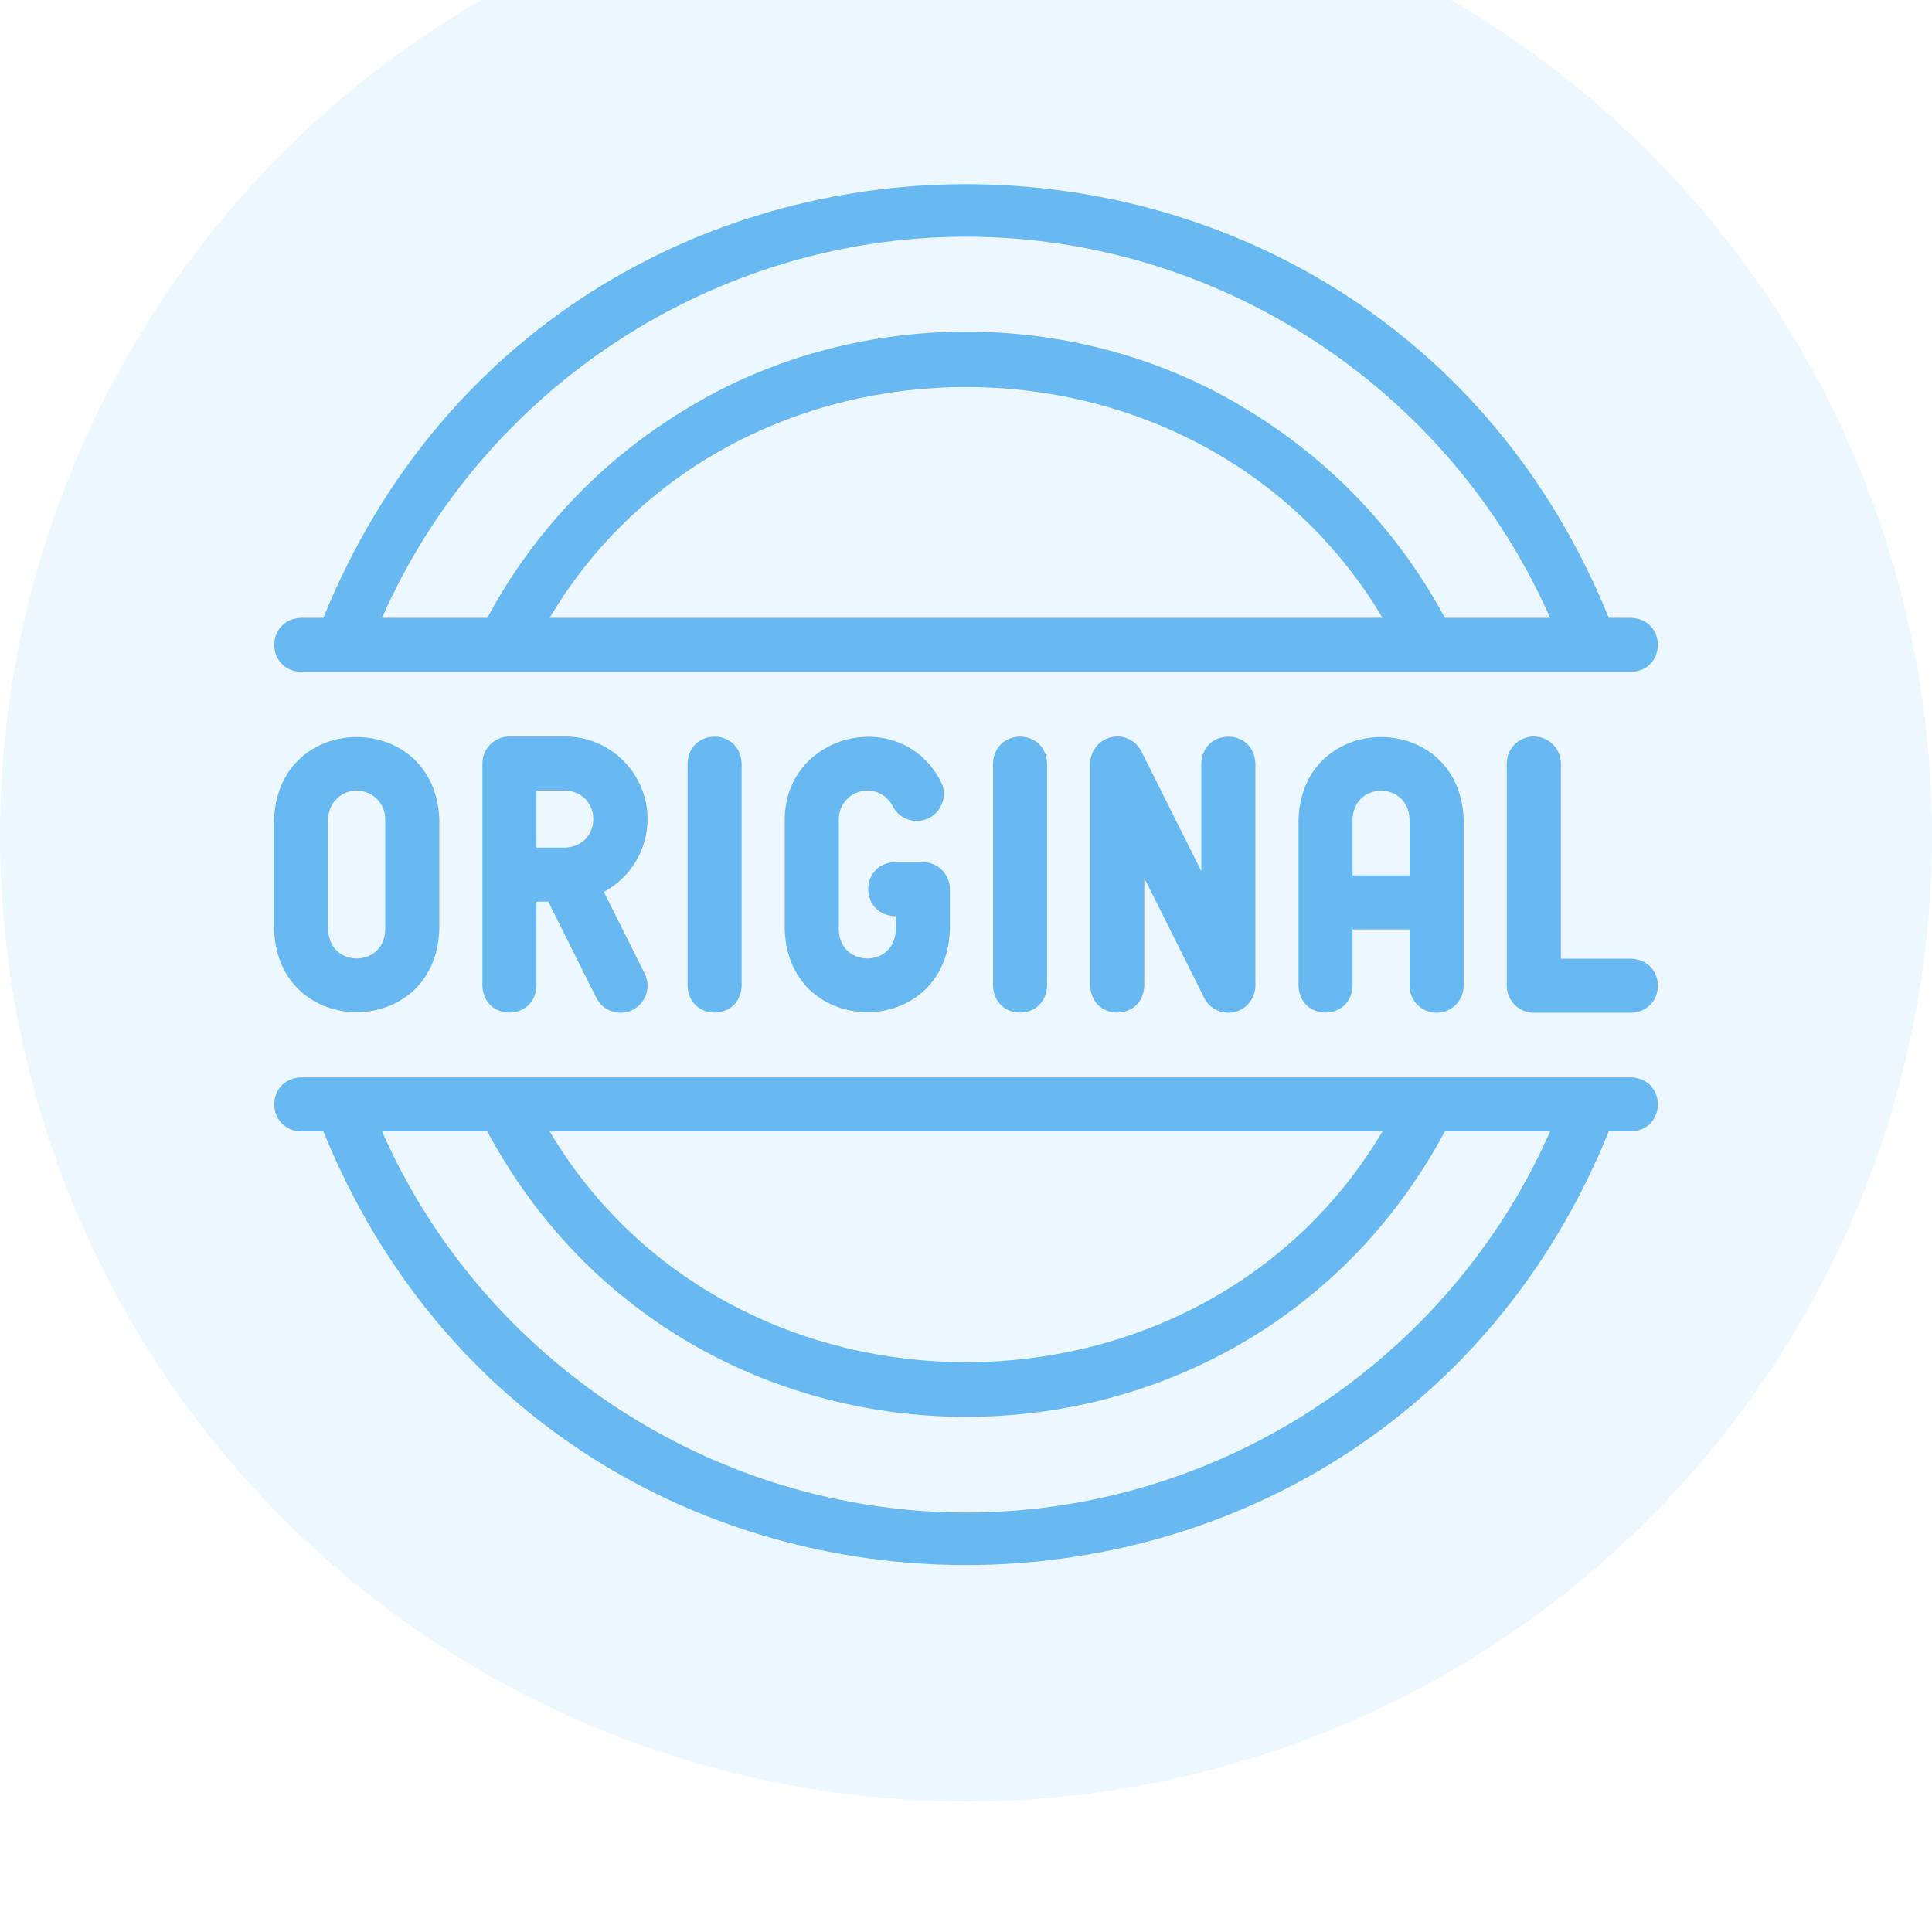
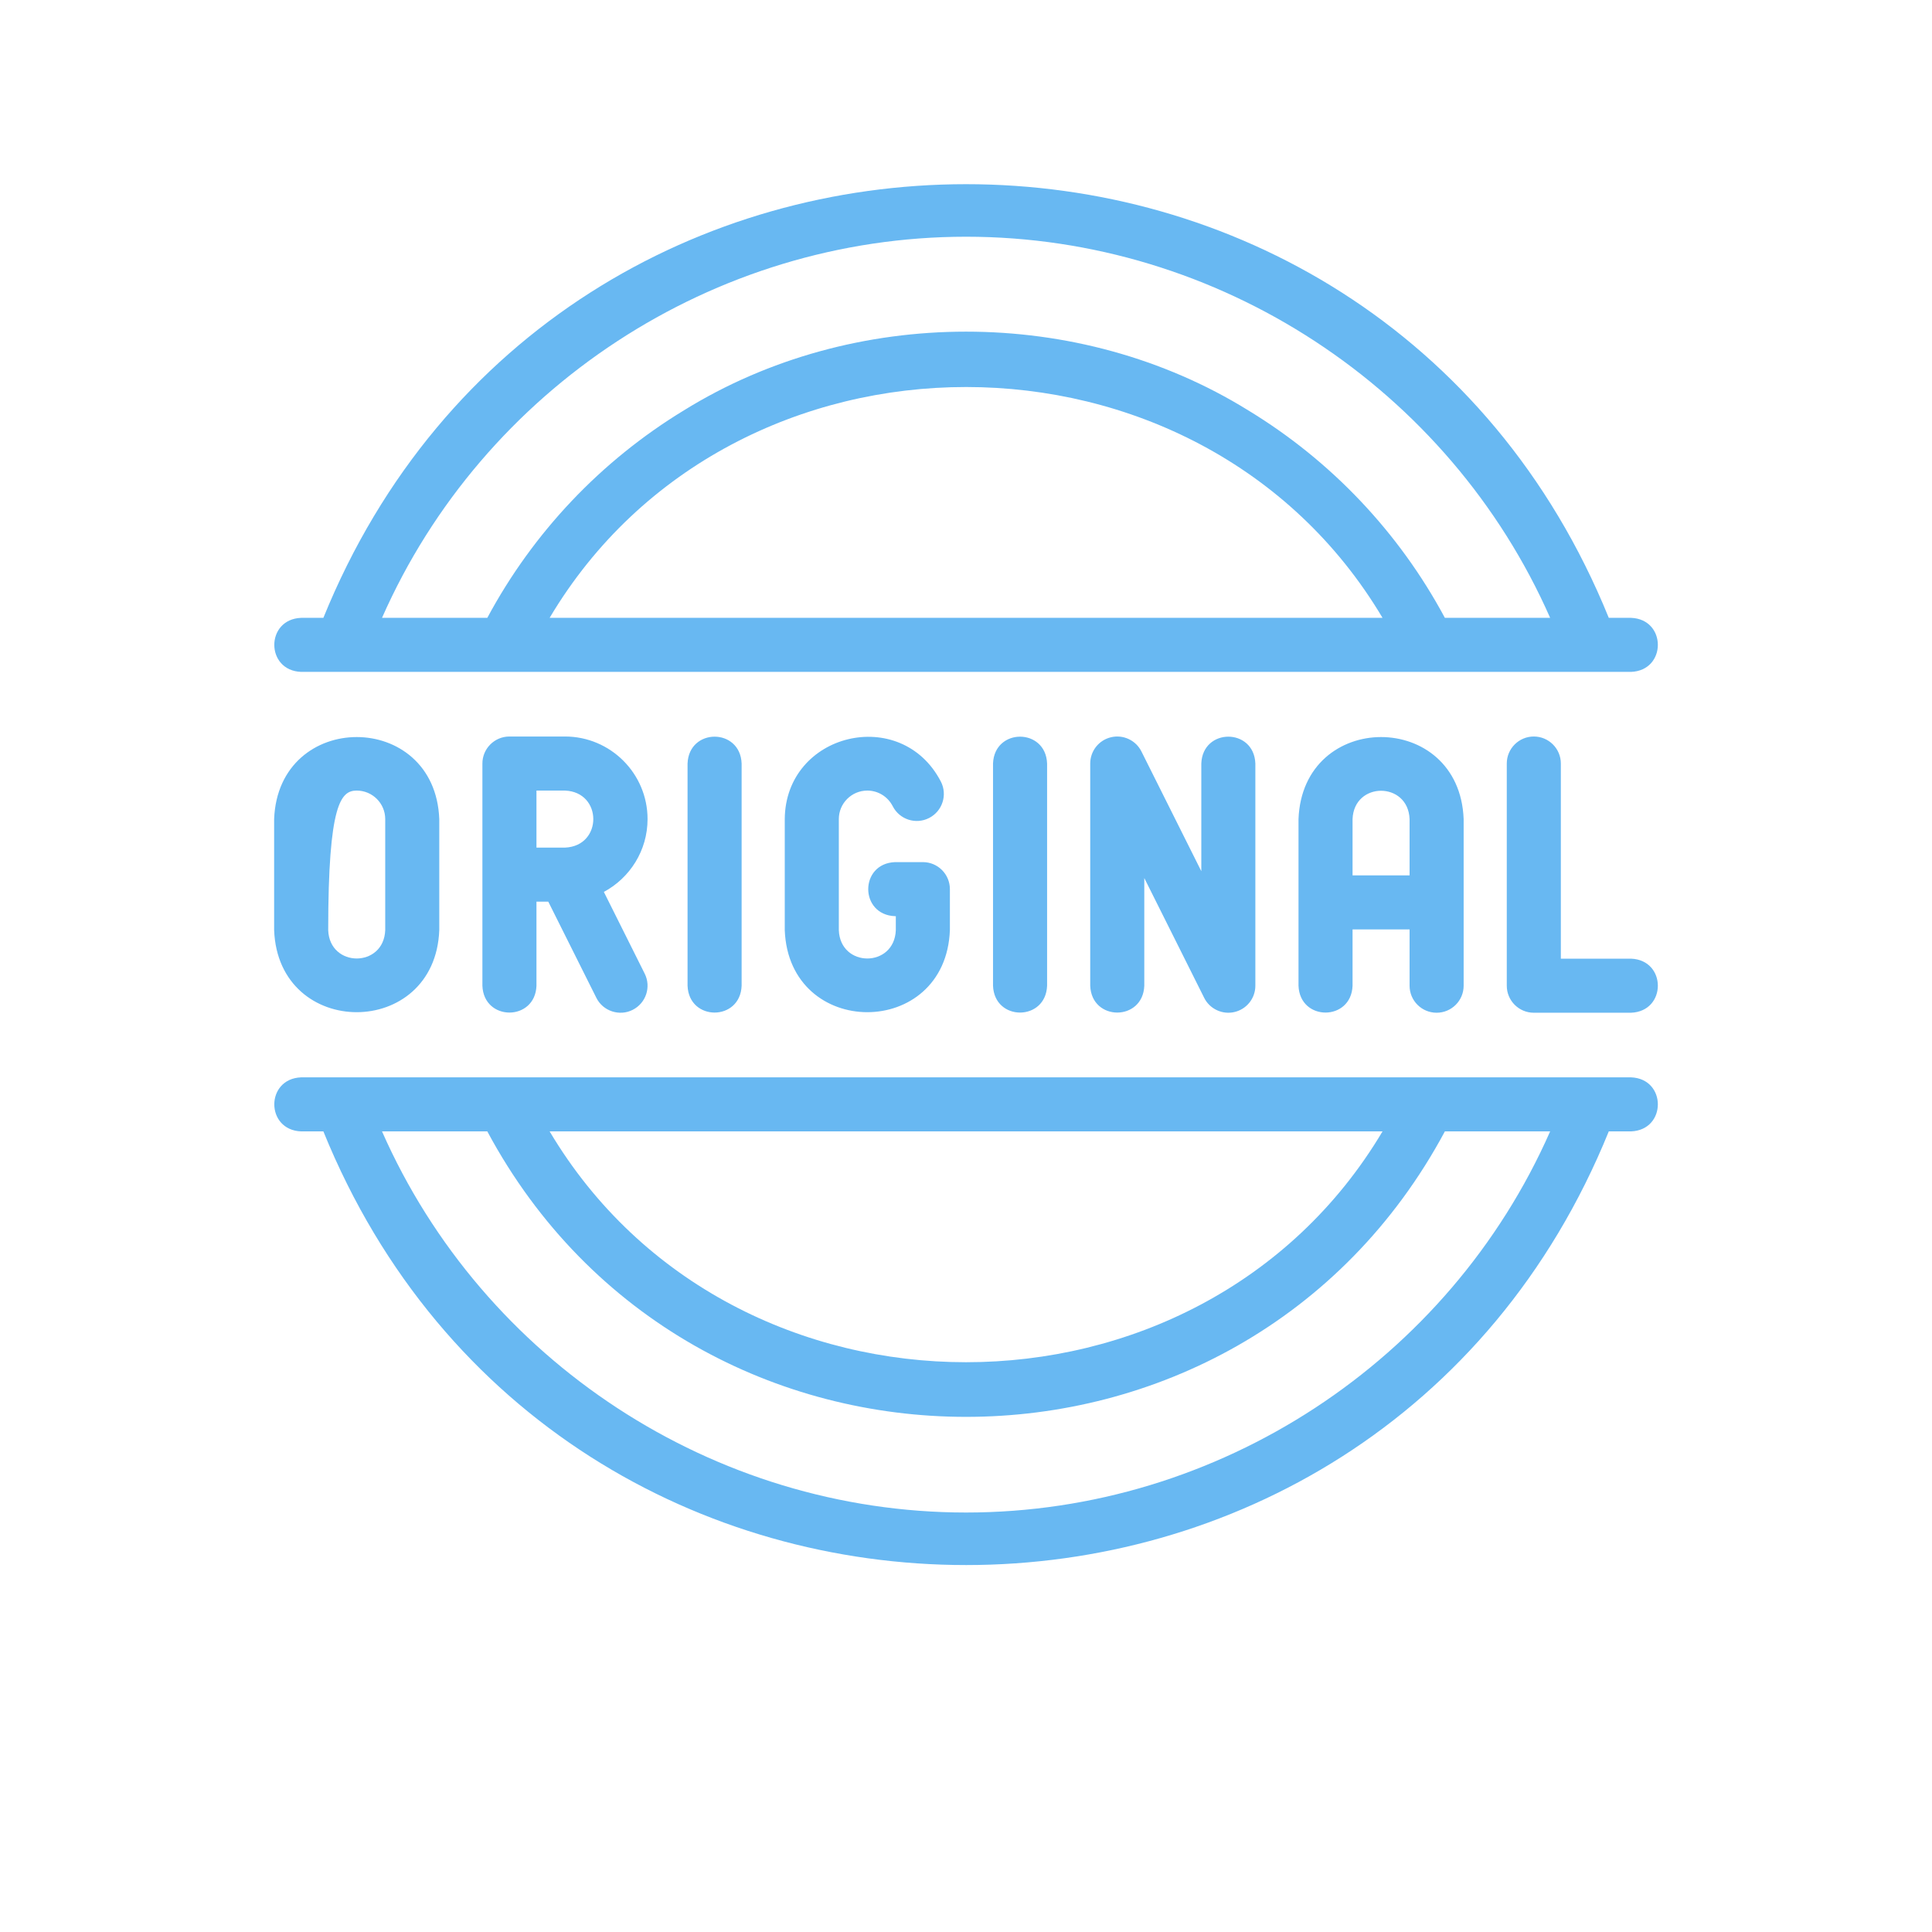
<svg xmlns="http://www.w3.org/2000/svg" width="74" height="74" viewBox="0 0 74 74" fill="none">
  <g filter="url(#filter0_i_18_7)">
-     <circle cx="37" cy="37" r="37" fill="#E6F4FF" fill-opacity="0.7" />
-   </g>
+     </g>
  <g filter="url(#filter1_i_18_7)">
    <g clip-path="url(#clip0_18_7)">
-       <path d="M10.5 34.373V38.627C10.659 42.818 16.667 42.815 16.825 38.627V34.373C16.666 30.182 10.658 30.185 10.5 34.373ZM14.755 34.373V38.627C14.7 40.075 12.625 40.073 12.571 38.627V34.373C12.571 33.771 13.06 33.281 13.663 33.281C14.265 33.281 14.755 33.771 14.755 34.373ZM58.748 31.21C58.177 31.21 57.713 31.674 57.713 32.245V40.755C57.713 41.327 58.177 41.79 58.748 41.79H62.471C63.843 41.739 63.842 39.77 62.471 39.719H59.784V32.245C59.784 31.674 59.32 31.21 58.748 31.21ZM46.013 32.245V36.369L43.719 31.782C43.615 31.574 43.444 31.407 43.232 31.308C43.021 31.209 42.782 31.184 42.556 31.238C42.328 31.291 42.126 31.42 41.981 31.603C41.837 31.786 41.758 32.012 41.758 32.245V40.755C41.809 42.127 43.778 42.126 43.829 40.755V36.631L46.122 41.218C46.336 41.65 46.828 41.873 47.286 41.762C47.513 41.709 47.715 41.58 47.86 41.397C48.005 41.214 48.083 40.988 48.083 40.755V32.245C48.032 30.873 46.063 30.874 46.013 32.245ZM24.803 34.373C24.803 32.629 23.384 31.21 21.64 31.21H19.513C18.941 31.21 18.477 31.674 18.477 32.245V40.755C18.528 42.127 20.498 42.126 20.548 40.755V37.535H21L22.841 41.218C23.098 41.734 23.73 41.934 24.23 41.681C24.742 41.425 24.949 40.803 24.693 40.292L23.129 37.162C24.124 36.629 24.803 35.579 24.803 34.373ZM20.548 33.281H21.64C23.081 33.335 23.089 35.398 21.65 35.465C21.64 35.465 21.631 35.465 21.621 35.465H20.548V33.281ZM55.026 41.79C55.597 41.79 56.061 41.327 56.061 40.755V34.373C55.901 30.182 49.894 30.185 49.736 34.373V40.755C49.786 42.127 51.756 42.126 51.806 40.755V38.599H53.99V40.755C53.99 41.327 54.454 41.79 55.026 41.79ZM51.806 36.528V34.373C51.861 32.926 53.936 32.927 53.99 34.373V36.528H51.806ZM26.335 32.245V40.755C26.386 42.127 28.355 42.126 28.406 40.755V32.245C28.355 30.873 26.386 30.874 26.335 32.245ZM33.22 33.281C33.631 33.281 34.005 33.511 34.194 33.881C34.455 34.39 35.078 34.592 35.587 34.331C36.096 34.071 36.298 33.447 36.038 32.938C34.517 29.999 30.083 31.068 30.058 34.373V38.627C30.218 42.818 36.225 42.815 36.383 38.627V37.057C36.383 36.485 35.92 36.021 35.348 36.021H34.284C32.912 36.072 32.913 38.042 34.284 38.092H34.312V38.627C34.257 40.075 32.183 40.074 32.129 38.627V34.373C32.128 33.771 32.618 33.281 33.22 33.281ZM38.035 32.245V40.755C38.086 42.127 40.055 42.126 40.106 40.755V32.245C40.055 30.873 38.086 30.874 38.035 32.245ZM11.535 28.735H62.471C63.843 28.684 63.842 26.715 62.471 26.665H61.62C52.627 4.512 21.371 4.524 12.386 26.665H11.535C10.163 26.716 10.164 28.685 11.535 28.735ZM21.052 26.665C28.06 14.875 45.949 14.878 52.954 26.665H21.052ZM37.003 12.067C46.684 12.067 55.503 17.879 59.374 26.665H55.342C53.586 23.391 50.986 20.647 47.811 18.718C41.322 14.698 32.684 14.698 26.195 18.718C23.021 20.647 20.421 23.391 18.665 26.665H14.632C18.504 17.879 27.323 12.067 37.003 12.067ZM62.471 44.265H11.535C10.163 44.316 10.164 46.285 11.535 46.335H12.386C21.379 68.488 52.636 68.476 61.62 46.335H62.471C63.843 46.284 63.842 44.315 62.471 44.265ZM52.954 46.335C45.947 58.125 28.057 58.122 21.052 46.335H52.954ZM37.003 60.933C27.323 60.933 18.504 55.121 14.632 46.335H18.665C26.485 60.917 47.526 60.911 55.342 46.335H59.374C55.503 55.121 46.684 60.933 37.003 60.933Z" fill="#68B8F2" />
+       <path d="M10.5 34.373V38.627C10.659 42.818 16.667 42.815 16.825 38.627V34.373C16.666 30.182 10.658 30.185 10.5 34.373ZM14.755 34.373V38.627C14.7 40.075 12.625 40.073 12.571 38.627C12.571 33.771 13.06 33.281 13.663 33.281C14.265 33.281 14.755 33.771 14.755 34.373ZM58.748 31.21C58.177 31.21 57.713 31.674 57.713 32.245V40.755C57.713 41.327 58.177 41.79 58.748 41.79H62.471C63.843 41.739 63.842 39.77 62.471 39.719H59.784V32.245C59.784 31.674 59.32 31.21 58.748 31.21ZM46.013 32.245V36.369L43.719 31.782C43.615 31.574 43.444 31.407 43.232 31.308C43.021 31.209 42.782 31.184 42.556 31.238C42.328 31.291 42.126 31.42 41.981 31.603C41.837 31.786 41.758 32.012 41.758 32.245V40.755C41.809 42.127 43.778 42.126 43.829 40.755V36.631L46.122 41.218C46.336 41.65 46.828 41.873 47.286 41.762C47.513 41.709 47.715 41.58 47.86 41.397C48.005 41.214 48.083 40.988 48.083 40.755V32.245C48.032 30.873 46.063 30.874 46.013 32.245ZM24.803 34.373C24.803 32.629 23.384 31.21 21.64 31.21H19.513C18.941 31.21 18.477 31.674 18.477 32.245V40.755C18.528 42.127 20.498 42.126 20.548 40.755V37.535H21L22.841 41.218C23.098 41.734 23.73 41.934 24.23 41.681C24.742 41.425 24.949 40.803 24.693 40.292L23.129 37.162C24.124 36.629 24.803 35.579 24.803 34.373ZM20.548 33.281H21.64C23.081 33.335 23.089 35.398 21.65 35.465C21.64 35.465 21.631 35.465 21.621 35.465H20.548V33.281ZM55.026 41.79C55.597 41.79 56.061 41.327 56.061 40.755V34.373C55.901 30.182 49.894 30.185 49.736 34.373V40.755C49.786 42.127 51.756 42.126 51.806 40.755V38.599H53.99V40.755C53.99 41.327 54.454 41.79 55.026 41.79ZM51.806 36.528V34.373C51.861 32.926 53.936 32.927 53.99 34.373V36.528H51.806ZM26.335 32.245V40.755C26.386 42.127 28.355 42.126 28.406 40.755V32.245C28.355 30.873 26.386 30.874 26.335 32.245ZM33.22 33.281C33.631 33.281 34.005 33.511 34.194 33.881C34.455 34.39 35.078 34.592 35.587 34.331C36.096 34.071 36.298 33.447 36.038 32.938C34.517 29.999 30.083 31.068 30.058 34.373V38.627C30.218 42.818 36.225 42.815 36.383 38.627V37.057C36.383 36.485 35.92 36.021 35.348 36.021H34.284C32.912 36.072 32.913 38.042 34.284 38.092H34.312V38.627C34.257 40.075 32.183 40.074 32.129 38.627V34.373C32.128 33.771 32.618 33.281 33.22 33.281ZM38.035 32.245V40.755C38.086 42.127 40.055 42.126 40.106 40.755V32.245C40.055 30.873 38.086 30.874 38.035 32.245ZM11.535 28.735H62.471C63.843 28.684 63.842 26.715 62.471 26.665H61.62C52.627 4.512 21.371 4.524 12.386 26.665H11.535C10.163 26.716 10.164 28.685 11.535 28.735ZM21.052 26.665C28.06 14.875 45.949 14.878 52.954 26.665H21.052ZM37.003 12.067C46.684 12.067 55.503 17.879 59.374 26.665H55.342C53.586 23.391 50.986 20.647 47.811 18.718C41.322 14.698 32.684 14.698 26.195 18.718C23.021 20.647 20.421 23.391 18.665 26.665H14.632C18.504 17.879 27.323 12.067 37.003 12.067ZM62.471 44.265H11.535C10.163 44.316 10.164 46.285 11.535 46.335H12.386C21.379 68.488 52.636 68.476 61.62 46.335H62.471C63.843 46.284 63.842 44.315 62.471 44.265ZM52.954 46.335C45.947 58.125 28.057 58.122 21.052 46.335H52.954ZM37.003 60.933C27.323 60.933 18.504 55.121 14.632 46.335H18.665C26.485 60.917 47.526 60.911 55.342 46.335H59.374C55.503 55.121 46.684 60.933 37.003 60.933Z" fill="#68B8F2" />
    </g>
  </g>
  <defs>
    <filter id="filter0_i_18_7" x="0" y="-5" width="74" height="79" filterUnits="userSpaceOnUse" color-interpolation-filters="sRGB">
      <feFlood flood-opacity="0" result="BackgroundImageFix" />
      <feBlend mode="normal" in="SourceGraphic" in2="BackgroundImageFix" result="shape" />
      <feColorMatrix in="SourceAlpha" type="matrix" values="0 0 0 0 0 0 0 0 0 0 0 0 0 0 0 0 0 0 127 0" result="hardAlpha" />
      <feOffset dy="-5" />
      <feGaussianBlur stdDeviation="4.75" />
      <feComposite in2="hardAlpha" operator="arithmetic" k2="-1" k3="1" />
      <feColorMatrix type="matrix" values="0 0 0 0 0.408 0 0 0 0 0.691 0 0 0 0 1 0 0 0 0.85 0" />
      <feBlend mode="normal" in2="shape" result="effect1_innerShadow_18_7" />
    </filter>
    <filter id="filter1_i_18_7" x="10.5" y="7" width="53" height="56" filterUnits="userSpaceOnUse" color-interpolation-filters="sRGB">
      <feFlood flood-opacity="0" result="BackgroundImageFix" />
      <feBlend mode="normal" in="SourceGraphic" in2="BackgroundImageFix" result="shape" />
      <feColorMatrix in="SourceAlpha" type="matrix" values="0 0 0 0 0 0 0 0 0 0 0 0 0 0 0 0 0 0 127 0" result="hardAlpha" />
      <feOffset dy="-3" />
      <feGaussianBlur stdDeviation="5.1" />
      <feComposite in2="hardAlpha" operator="arithmetic" k2="-1" k3="1" />
      <feColorMatrix type="matrix" values="0 0 0 0 0 0 0 0 0 0.478 0 0 0 0 1 0 0 0 1 0" />
      <feBlend mode="normal" in2="shape" result="effect1_innerShadow_18_7" />
    </filter>
    <clipPath id="clip0_18_7">
      <rect width="53" height="53" fill="white" transform="translate(10.5 10)" />
    </clipPath>
  </defs>
</svg>